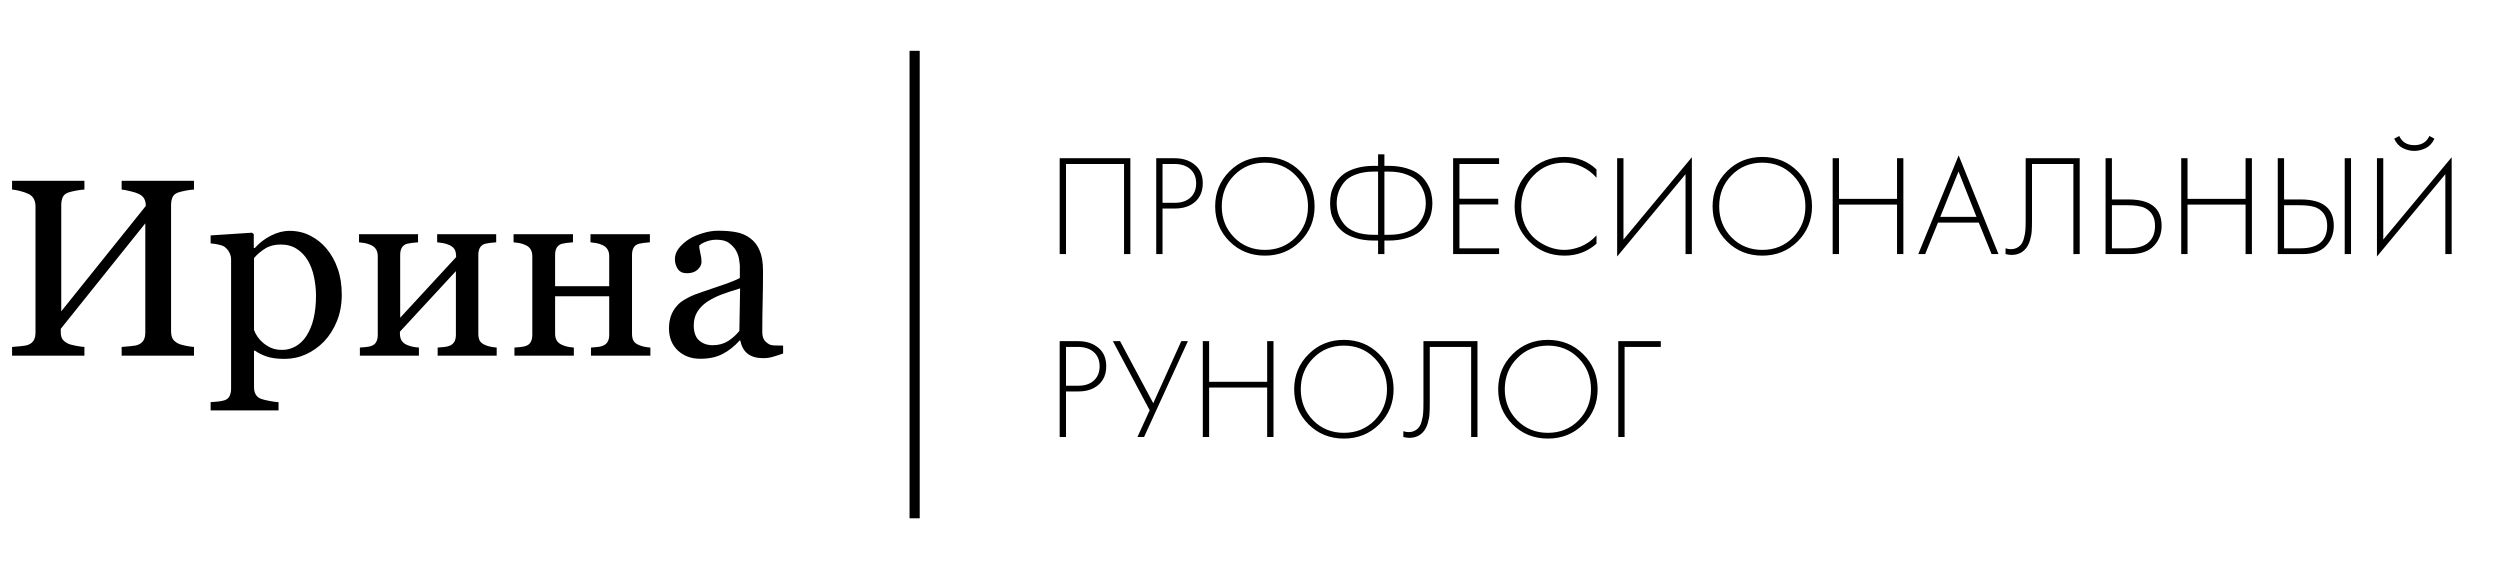
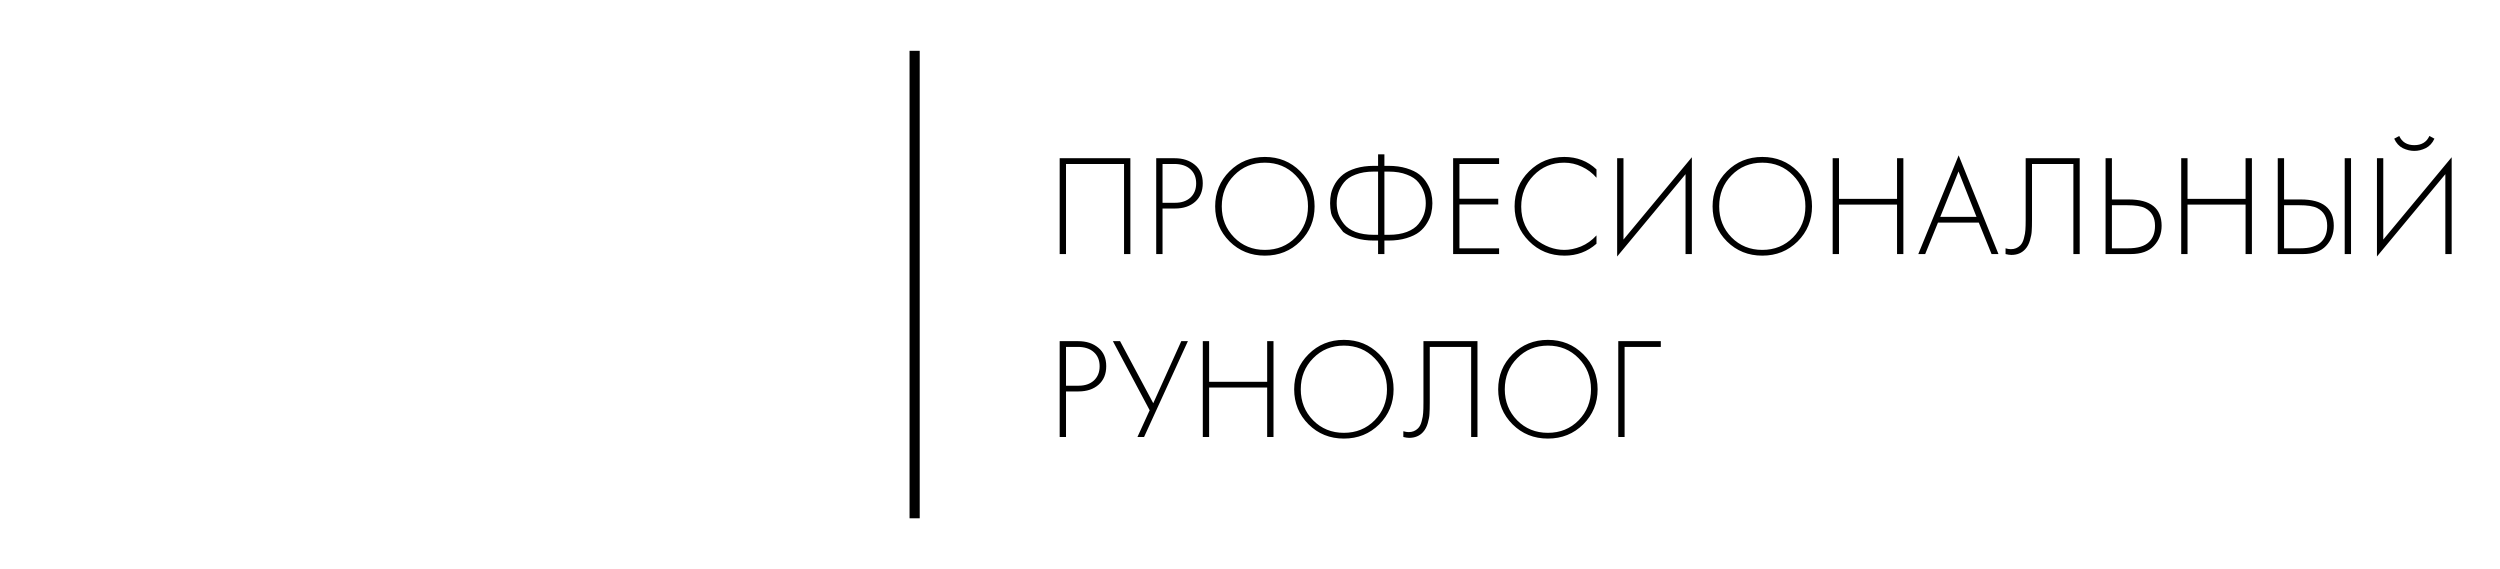
<svg xmlns="http://www.w3.org/2000/svg" width="246" height="56" viewBox="0 0 246 56" fill="none">
-   <path d="M19.089 35H11.97V34.139C12.164 34.123 12.447 34.099 12.819 34.066C13.199 34.034 13.457 33.985 13.595 33.921C13.838 33.824 14.015 33.678 14.129 33.484C14.242 33.282 14.298 33.023 14.298 32.708V21.975L5.979 32.356V32.635C5.979 32.918 6.023 33.148 6.112 33.326C6.209 33.496 6.395 33.654 6.67 33.799C6.808 33.872 7.062 33.945 7.434 34.018C7.806 34.09 8.097 34.131 8.307 34.139V35H1.188V34.139C1.383 34.123 1.661 34.099 2.025 34.066C2.397 34.034 2.652 33.985 2.789 33.921C3.032 33.824 3.21 33.678 3.323 33.484C3.436 33.282 3.493 33.023 3.493 32.708V20.289C3.493 20.031 3.44 19.796 3.335 19.586C3.23 19.368 3.048 19.198 2.789 19.077C2.571 18.971 2.304 18.878 1.989 18.798C1.682 18.717 1.415 18.668 1.188 18.652V17.791H8.307V18.652C8.081 18.66 7.798 18.697 7.458 18.761C7.127 18.826 6.88 18.887 6.719 18.943C6.444 19.04 6.258 19.202 6.161 19.428C6.072 19.655 6.027 19.901 6.027 20.168V30.634L14.347 20.265C14.347 19.974 14.294 19.735 14.189 19.55C14.084 19.355 13.902 19.198 13.643 19.077C13.441 18.98 13.162 18.891 12.807 18.81C12.451 18.721 12.172 18.668 11.97 18.652V17.791H19.089V18.652C18.862 18.66 18.583 18.697 18.252 18.761C17.928 18.826 17.686 18.887 17.524 18.943C17.249 19.04 17.063 19.202 16.966 19.428C16.877 19.655 16.833 19.901 16.833 20.168V32.575C16.833 32.858 16.877 33.096 16.966 33.29C17.063 33.484 17.249 33.654 17.524 33.799C17.662 33.872 17.904 33.945 18.252 34.018C18.608 34.09 18.887 34.131 19.089 34.139V35ZM32.126 24.461C32.603 25.027 32.971 25.686 33.229 26.438C33.496 27.182 33.63 28.035 33.63 28.997C33.63 29.943 33.472 30.808 33.157 31.592C32.841 32.368 32.425 33.031 31.907 33.581C31.366 34.139 30.763 34.568 30.101 34.867C29.438 35.166 28.734 35.315 27.99 35.315C27.271 35.315 26.68 35.234 26.22 35.073C25.759 34.911 25.383 34.721 25.092 34.503H24.995V38.093C24.995 38.384 25.051 38.626 25.165 38.82C25.278 39.014 25.452 39.156 25.686 39.245C25.88 39.317 26.155 39.386 26.511 39.451C26.875 39.524 27.174 39.564 27.408 39.572V40.385H20.726V39.572C20.977 39.556 21.219 39.536 21.454 39.511C21.688 39.487 21.898 39.447 22.084 39.39C22.327 39.309 22.497 39.168 22.593 38.966C22.691 38.764 22.739 38.525 22.739 38.25V25.528C22.739 25.286 22.678 25.051 22.557 24.825C22.436 24.599 22.278 24.417 22.084 24.279C21.939 24.182 21.736 24.11 21.478 24.061C21.219 24.004 20.968 23.968 20.726 23.952V23.164L24.801 22.897L24.971 23.042V24.388L25.068 24.413C25.488 23.928 26.009 23.523 26.632 23.2C27.255 22.877 27.873 22.715 28.488 22.715C29.231 22.715 29.91 22.872 30.525 23.188C31.148 23.503 31.681 23.928 32.126 24.461ZM30.149 33.06C30.472 32.558 30.711 31.976 30.864 31.313C31.018 30.65 31.095 29.91 31.095 29.094C31.095 28.496 31.03 27.885 30.901 27.263C30.771 26.64 30.569 26.098 30.294 25.638C30.02 25.169 29.66 24.789 29.215 24.498C28.77 24.206 28.237 24.061 27.614 24.061C27.016 24.061 26.507 24.194 26.086 24.461C25.666 24.72 25.302 25.031 24.995 25.395V32.465C25.068 32.684 25.185 32.91 25.346 33.145C25.516 33.379 25.702 33.581 25.904 33.751C26.155 33.953 26.426 34.119 26.717 34.248C27.008 34.369 27.364 34.43 27.784 34.43C28.237 34.43 28.674 34.313 29.094 34.078C29.514 33.836 29.866 33.496 30.149 33.06ZM48.874 35H43.065V34.2C43.251 34.183 43.441 34.167 43.635 34.151C43.837 34.135 44.011 34.103 44.156 34.054C44.383 33.981 44.556 33.856 44.678 33.678C44.799 33.492 44.86 33.254 44.86 32.963V26.68L39.354 32.635V32.841C39.354 33.116 39.41 33.343 39.523 33.52C39.637 33.698 39.806 33.836 40.033 33.933C40.211 34.014 40.397 34.074 40.591 34.115C40.793 34.155 41.003 34.183 41.221 34.2V35H35.412V34.2C35.598 34.183 35.788 34.167 35.982 34.151C36.184 34.135 36.358 34.103 36.504 34.054C36.73 33.981 36.896 33.856 37.001 33.678C37.114 33.492 37.171 33.254 37.171 32.963V25.201C37.171 24.934 37.114 24.712 37.001 24.534C36.888 24.348 36.718 24.206 36.492 24.11C36.282 24.012 36.075 23.948 35.873 23.916C35.679 23.883 35.497 23.859 35.327 23.843V23.042H41.136V23.843C40.902 23.859 40.696 23.879 40.518 23.903C40.348 23.928 40.191 23.956 40.045 23.988C39.819 24.053 39.649 24.182 39.536 24.376C39.431 24.562 39.378 24.797 39.378 25.08V31.265L44.884 25.298C44.884 24.942 44.827 24.68 44.714 24.51C44.601 24.34 44.431 24.206 44.205 24.11C43.995 24.012 43.784 23.948 43.574 23.916C43.372 23.883 43.186 23.859 43.016 23.843V23.042H48.825V23.843C48.591 23.859 48.385 23.879 48.207 23.903C48.037 23.928 47.879 23.956 47.734 23.988C47.508 24.053 47.338 24.182 47.224 24.376C47.119 24.562 47.067 24.797 47.067 25.08V32.841C47.067 33.124 47.115 33.355 47.212 33.533C47.309 33.702 47.475 33.836 47.71 33.933C47.879 34.014 48.061 34.074 48.255 34.115C48.458 34.155 48.664 34.183 48.874 34.2V35ZM63.997 35H58.151V34.2C58.337 34.183 58.527 34.167 58.721 34.151C58.923 34.135 59.097 34.103 59.243 34.054C59.469 33.981 59.643 33.856 59.764 33.678C59.886 33.492 59.946 33.254 59.946 32.963V29.154H54.622V32.841C54.622 33.116 54.679 33.343 54.792 33.52C54.905 33.698 55.075 33.836 55.301 33.933C55.471 34.014 55.653 34.074 55.847 34.115C56.049 34.155 56.255 34.183 56.466 34.2V35H50.62V34.2C50.806 34.183 50.996 34.167 51.19 34.151C51.392 34.135 51.566 34.103 51.712 34.054C51.938 33.981 52.104 33.856 52.209 33.678C52.322 33.492 52.379 33.254 52.379 32.963V25.201C52.379 24.934 52.322 24.712 52.209 24.534C52.096 24.348 51.926 24.206 51.7 24.11C51.489 24.012 51.283 23.948 51.081 23.916C50.887 23.883 50.705 23.859 50.535 23.843V23.042H56.381V23.843C56.146 23.859 55.94 23.879 55.762 23.903C55.593 23.928 55.435 23.956 55.289 23.988C55.063 24.053 54.893 24.182 54.78 24.376C54.675 24.562 54.622 24.797 54.622 25.08V28.16H59.946V25.201C59.946 24.934 59.89 24.712 59.776 24.534C59.663 24.348 59.493 24.206 59.267 24.11C59.057 24.012 58.851 23.948 58.649 23.916C58.455 23.883 58.273 23.859 58.103 23.843V23.042H63.948V23.843C63.714 23.859 63.508 23.879 63.33 23.903C63.16 23.928 63.002 23.956 62.857 23.988C62.63 24.053 62.461 24.182 62.347 24.376C62.242 24.562 62.19 24.797 62.19 25.08V32.841C62.19 33.124 62.238 33.355 62.335 33.533C62.432 33.702 62.598 33.836 62.833 33.933C63.002 34.014 63.184 34.074 63.378 34.115C63.581 34.155 63.787 34.183 63.997 34.2V35ZM77.058 34.782C76.678 34.919 76.343 35.028 76.052 35.109C75.769 35.198 75.445 35.243 75.081 35.243C74.451 35.243 73.945 35.097 73.566 34.806C73.194 34.507 72.955 34.074 72.85 33.508H72.777C72.252 34.09 71.686 34.535 71.079 34.842C70.481 35.15 69.757 35.303 68.909 35.303C68.011 35.303 67.271 35.028 66.689 34.478C66.115 33.929 65.828 33.209 65.828 32.32C65.828 31.859 65.893 31.447 66.022 31.083C66.151 30.719 66.346 30.392 66.604 30.101C66.806 29.858 67.073 29.644 67.405 29.458C67.736 29.264 68.047 29.11 68.338 28.997C68.702 28.859 69.438 28.605 70.546 28.233C71.661 27.861 72.413 27.57 72.801 27.36V26.159C72.801 26.054 72.777 25.852 72.729 25.553C72.688 25.253 72.595 24.971 72.45 24.704C72.288 24.405 72.058 24.146 71.758 23.928C71.467 23.701 71.051 23.588 70.509 23.588C70.137 23.588 69.79 23.653 69.466 23.782C69.151 23.903 68.929 24.033 68.799 24.17C68.799 24.332 68.836 24.57 68.909 24.886C68.989 25.201 69.03 25.492 69.03 25.759C69.03 26.042 68.9 26.3 68.642 26.535C68.391 26.77 68.039 26.887 67.587 26.887C67.182 26.887 66.883 26.745 66.689 26.462C66.503 26.171 66.41 25.848 66.41 25.492C66.41 25.12 66.54 24.764 66.798 24.425C67.065 24.085 67.409 23.782 67.829 23.515C68.193 23.289 68.634 23.099 69.151 22.945C69.668 22.784 70.174 22.703 70.667 22.703C71.346 22.703 71.936 22.751 72.438 22.848C72.947 22.937 73.408 23.135 73.82 23.442C74.233 23.742 74.544 24.15 74.754 24.667C74.972 25.177 75.081 25.836 75.081 26.644C75.081 27.8 75.069 28.827 75.045 29.724C75.021 30.614 75.009 31.588 75.009 32.647C75.009 32.963 75.061 33.213 75.166 33.399C75.279 33.585 75.449 33.743 75.676 33.872C75.797 33.945 75.987 33.985 76.246 33.993C76.512 34.002 76.783 34.005 77.058 34.005V34.782ZM72.826 28.378C72.138 28.581 71.536 28.779 71.019 28.973C70.501 29.167 70.02 29.409 69.576 29.7C69.171 29.975 68.852 30.303 68.617 30.683C68.383 31.055 68.266 31.499 68.266 32.017C68.266 32.688 68.44 33.181 68.787 33.496C69.143 33.812 69.592 33.969 70.133 33.969C70.707 33.969 71.213 33.832 71.649 33.557C72.086 33.274 72.454 32.942 72.753 32.562L72.826 28.378Z" fill="black" />
-   <path d="M104.272 15.57H111.228V25H110.606V16.135H104.895V25H104.272V15.57ZM115.61 20.518H114.394V25H113.772V15.57H115.595C116.397 15.57 117.056 15.787 117.575 16.22C118.093 16.644 118.352 17.247 118.352 18.03C118.352 18.803 118.103 19.411 117.603 19.854C117.104 20.297 116.439 20.518 115.61 20.518ZM114.394 16.135V19.953H115.638C116.26 19.953 116.76 19.783 117.137 19.444C117.514 19.095 117.702 18.628 117.702 18.044C117.702 17.45 117.509 16.984 117.122 16.644C116.745 16.305 116.218 16.135 115.539 16.135H114.394ZM120.986 16.856C121.929 15.914 123.088 15.443 124.464 15.443C125.84 15.443 127 15.914 127.942 16.856C128.885 17.799 129.356 18.949 129.356 20.306C129.356 21.663 128.885 22.813 127.942 23.756C127 24.689 125.84 25.155 124.464 25.155C123.088 25.155 121.929 24.689 120.986 23.756C120.044 22.813 119.572 21.663 119.572 20.306C119.572 18.949 120.044 17.799 120.986 16.856ZM121.439 23.36C122.249 24.18 123.258 24.59 124.464 24.59C125.671 24.59 126.679 24.18 127.49 23.36C128.3 22.53 128.706 21.512 128.706 20.306C128.706 19.09 128.3 18.072 127.49 17.252C126.679 16.423 125.671 16.008 124.464 16.008C123.258 16.008 122.249 16.423 121.439 17.252C120.628 18.072 120.223 19.09 120.223 20.306C120.223 21.512 120.628 22.53 121.439 23.36ZM135.603 25V23.671H135.207C134.537 23.671 133.939 23.591 133.411 23.431C132.893 23.27 132.478 23.068 132.167 22.823C131.856 22.578 131.597 22.285 131.389 21.946C131.191 21.607 131.055 21.282 130.979 20.971C130.913 20.65 130.88 20.325 130.88 19.995C130.88 19.665 130.913 19.345 130.979 19.034C131.055 18.713 131.191 18.383 131.389 18.044C131.597 17.705 131.856 17.412 132.167 17.167C132.478 16.922 132.893 16.72 133.411 16.559C133.939 16.399 134.537 16.319 135.207 16.319H135.603V15.188H136.225V16.319H136.62C137.29 16.319 137.883 16.399 138.402 16.559C138.93 16.72 139.349 16.922 139.66 17.167C139.971 17.412 140.226 17.705 140.424 18.044C140.631 18.383 140.768 18.713 140.834 19.034C140.909 19.345 140.947 19.665 140.947 19.995C140.947 20.325 140.909 20.65 140.834 20.971C140.768 21.282 140.631 21.607 140.424 21.946C140.226 22.285 139.971 22.578 139.66 22.823C139.349 23.068 138.93 23.27 138.402 23.431C137.883 23.591 137.29 23.671 136.62 23.671H136.225V25H135.603ZM135.603 23.105V16.885H135.178C134.49 16.885 133.892 16.984 133.383 17.181C132.883 17.37 132.506 17.625 132.252 17.945C131.997 18.265 131.813 18.595 131.7 18.935C131.587 19.265 131.531 19.618 131.531 19.995C131.531 20.372 131.587 20.73 131.7 21.07C131.813 21.399 131.997 21.725 132.252 22.045C132.506 22.366 132.883 22.625 133.383 22.823C133.892 23.011 134.49 23.105 135.178 23.105H135.603ZM136.225 16.885V23.105H136.649C137.337 23.105 137.931 23.011 138.43 22.823C138.939 22.625 139.321 22.366 139.575 22.045C139.83 21.725 140.014 21.399 140.127 21.07C140.24 20.73 140.296 20.372 140.296 19.995C140.296 19.618 140.24 19.265 140.127 18.935C140.014 18.595 139.83 18.265 139.575 17.945C139.321 17.625 138.939 17.37 138.43 17.181C137.931 16.984 137.337 16.885 136.649 16.885H136.225ZM147.511 15.57V16.135H143.609V19.557H147.427V20.122H143.609V24.434H147.511V25H142.987V15.57H147.511ZM157.095 16.672V17.493C156.69 17.021 156.209 16.658 155.653 16.404C155.106 16.14 154.527 16.008 153.914 16.008C152.717 16.008 151.713 16.427 150.903 17.266C150.092 18.105 149.687 19.128 149.687 20.334C149.687 21.004 149.814 21.616 150.069 22.172C150.332 22.728 150.672 23.181 151.086 23.53C151.511 23.869 151.968 24.133 152.458 24.321C152.948 24.5 153.438 24.59 153.928 24.59C154.456 24.59 155.003 24.477 155.568 24.251C156.134 24.015 156.643 23.652 157.095 23.162V23.982C156.209 24.764 155.163 25.155 153.957 25.155C152.562 25.155 151.393 24.68 150.45 23.728C149.508 22.776 149.036 21.635 149.036 20.306C149.036 18.949 149.512 17.799 150.464 16.856C151.416 15.914 152.571 15.443 153.928 15.443C155.172 15.443 156.228 15.852 157.095 16.672ZM165.857 25V17.139L159.127 25.24V15.57H159.75V23.572L166.479 15.471V25H165.857ZM169.932 16.856C170.874 15.914 172.034 15.443 173.41 15.443C174.786 15.443 175.945 15.914 176.888 16.856C177.83 17.799 178.302 18.949 178.302 20.306C178.302 21.663 177.83 22.813 176.888 23.756C175.945 24.689 174.786 25.155 173.41 25.155C172.034 25.155 170.874 24.689 169.932 23.756C168.989 22.813 168.518 21.663 168.518 20.306C168.518 18.949 168.989 17.799 169.932 16.856ZM170.384 23.36C171.195 24.18 172.203 24.59 173.41 24.59C174.616 24.59 175.625 24.18 176.435 23.36C177.246 22.53 177.651 21.512 177.651 20.306C177.651 19.09 177.246 18.072 176.435 17.252C175.625 16.423 174.616 16.008 173.41 16.008C172.203 16.008 171.195 16.423 170.384 17.252C169.574 18.072 169.168 19.09 169.168 20.306C169.168 21.512 169.574 22.53 170.384 23.36ZM180.957 15.57V19.571H186.669V15.57H187.291V25H186.669V20.136H180.957V25H180.335V15.57H180.957ZM195.97 25L194.712 21.904H190.697L189.438 25H188.76L192.732 15.287L196.649 25H195.97ZM190.923 21.338H194.486L192.718 16.87L190.923 21.338ZM199.327 15.57H204.643V25H204.021V16.135H199.949V21.621C199.949 22.092 199.94 22.46 199.921 22.724C199.911 22.978 199.855 23.285 199.751 23.643C199.647 24.001 199.492 24.293 199.284 24.519C198.945 24.896 198.488 25.085 197.913 25.085C197.762 25.085 197.574 25.057 197.347 25V24.434C197.536 24.491 197.71 24.519 197.871 24.519C198.238 24.519 198.545 24.397 198.79 24.152C198.959 23.982 199.082 23.742 199.157 23.431C199.242 23.12 199.289 22.851 199.299 22.625C199.317 22.389 199.327 22.055 199.327 21.621V15.57ZM207.189 25V15.57H207.812V19.627H209.452C211.619 19.627 212.703 20.49 212.703 22.215C212.703 22.997 212.449 23.657 211.94 24.194C211.44 24.731 210.677 25 209.649 25H207.189ZM207.812 20.193V24.434H209.395C210.347 24.434 211.035 24.227 211.459 23.812C211.855 23.435 212.053 22.903 212.053 22.215C212.053 21.395 211.728 20.815 211.077 20.476C210.71 20.287 210.111 20.193 209.282 20.193H207.812ZM215.253 15.57V19.571H220.965V15.57H221.587V25H220.965V20.136H215.253V25H214.631V15.57H215.253ZM224.131 25V15.57H224.753V19.627H226.393C228.561 19.627 229.644 20.49 229.644 22.215C229.644 22.997 229.39 23.657 228.881 24.194C228.381 24.731 227.618 25 226.591 25H224.131ZM224.753 20.193V24.434H226.336C227.288 24.434 227.976 24.227 228.4 23.812C228.796 23.435 228.994 22.903 228.994 22.215C228.994 21.395 228.669 20.815 228.019 20.476C227.651 20.287 227.052 20.193 226.223 20.193H224.753ZM230.719 15.57H231.341V25H230.719V15.57ZM240.622 25V17.139L233.892 25.24V15.57H234.514V23.572L241.244 15.471V25H240.622ZM235.589 13.647L236.083 13.378C236.357 13.982 236.852 14.283 237.568 14.283C238.284 14.283 238.779 13.982 239.053 13.378L239.547 13.647C239.349 14.081 239.062 14.392 238.685 14.58C238.317 14.759 237.945 14.849 237.568 14.849C237.191 14.849 236.814 14.759 236.437 14.58C236.069 14.392 235.787 14.081 235.589 13.647ZM106.11 38.518H104.895V43H104.272V33.57H106.096C106.897 33.57 107.557 33.786 108.076 34.22C108.594 34.644 108.853 35.248 108.853 36.03C108.853 36.803 108.603 37.411 108.104 37.854C107.604 38.297 106.94 38.518 106.11 38.518ZM104.895 34.135V37.953H106.139C106.761 37.953 107.26 37.783 107.637 37.444C108.014 37.095 108.203 36.628 108.203 36.044C108.203 35.45 108.01 34.984 107.623 34.644C107.246 34.305 106.718 34.135 106.04 34.135H104.895ZM109.508 33.57H110.215L113.481 39.678L116.238 33.57H116.888L112.576 43H111.925L113.127 40.37L109.508 33.57ZM118.978 33.57V37.571H124.689V33.57H125.312V43H124.689V38.136H118.978V43H118.356V33.57H118.978ZM128.76 34.856C129.702 33.914 130.861 33.443 132.238 33.443C133.614 33.443 134.773 33.914 135.716 34.856C136.658 35.799 137.129 36.949 137.129 38.306C137.129 39.663 136.658 40.813 135.716 41.756C134.773 42.689 133.614 43.156 132.238 43.156C130.861 43.156 129.702 42.689 128.76 41.756C127.817 40.813 127.346 39.663 127.346 38.306C127.346 36.949 127.817 35.799 128.76 34.856ZM129.212 41.36C130.023 42.18 131.031 42.59 132.238 42.59C133.444 42.59 134.453 42.18 135.263 41.36C136.074 40.531 136.479 39.513 136.479 38.306C136.479 37.09 136.074 36.072 135.263 35.252C134.453 34.423 133.444 34.008 132.238 34.008C131.031 34.008 130.023 34.423 129.212 35.252C128.401 36.072 127.996 37.09 127.996 38.306C127.996 39.513 128.401 40.531 129.212 41.36ZM140.067 33.57H145.383V43H144.761V34.135H140.69V39.621C140.69 40.092 140.68 40.46 140.661 40.724C140.652 40.978 140.595 41.285 140.492 41.643C140.388 42.001 140.232 42.293 140.025 42.519C139.686 42.896 139.229 43.085 138.654 43.085C138.503 43.085 138.314 43.057 138.088 43V42.434C138.277 42.491 138.451 42.519 138.611 42.519C138.979 42.519 139.285 42.397 139.53 42.152C139.7 41.982 139.822 41.742 139.898 41.431C139.983 41.12 140.03 40.851 140.039 40.625C140.058 40.389 140.067 40.054 140.067 39.621V33.57ZM148.835 34.856C149.777 33.914 150.937 33.443 152.313 33.443C153.689 33.443 154.848 33.914 155.791 34.856C156.733 35.799 157.205 36.949 157.205 38.306C157.205 39.663 156.733 40.813 155.791 41.756C154.848 42.689 153.689 43.156 152.313 43.156C150.937 43.156 149.777 42.689 148.835 41.756C147.892 40.813 147.421 39.663 147.421 38.306C147.421 36.949 147.892 35.799 148.835 34.856ZM149.287 41.36C150.098 42.18 151.106 42.59 152.313 42.59C153.519 42.59 154.528 42.18 155.338 41.36C156.149 40.531 156.554 39.513 156.554 38.306C156.554 37.09 156.149 36.072 155.338 35.252C154.528 34.423 153.519 34.008 152.313 34.008C151.106 34.008 150.098 34.423 149.287 35.252C148.477 36.072 148.071 37.09 148.071 38.306C148.071 39.513 148.477 40.531 149.287 41.36ZM159.238 43V33.57H163.423V34.135H159.86V43H159.238Z" fill="black" />
+   <path d="M104.272 15.57H111.228V25H110.606V16.135H104.895V25H104.272V15.57ZM115.61 20.518H114.394V25H113.772V15.57H115.595C116.397 15.57 117.056 15.787 117.575 16.22C118.093 16.644 118.352 17.247 118.352 18.03C118.352 18.803 118.103 19.411 117.603 19.854C117.104 20.297 116.439 20.518 115.61 20.518ZM114.394 16.135V19.953H115.638C116.26 19.953 116.76 19.783 117.137 19.444C117.514 19.095 117.702 18.628 117.702 18.044C117.702 17.45 117.509 16.984 117.122 16.644C116.745 16.305 116.218 16.135 115.539 16.135H114.394ZM120.986 16.856C121.929 15.914 123.088 15.443 124.464 15.443C125.84 15.443 127 15.914 127.942 16.856C128.885 17.799 129.356 18.949 129.356 20.306C129.356 21.663 128.885 22.813 127.942 23.756C127 24.689 125.84 25.155 124.464 25.155C123.088 25.155 121.929 24.689 120.986 23.756C120.044 22.813 119.572 21.663 119.572 20.306C119.572 18.949 120.044 17.799 120.986 16.856ZM121.439 23.36C122.249 24.18 123.258 24.59 124.464 24.59C125.671 24.59 126.679 24.18 127.49 23.36C128.3 22.53 128.706 21.512 128.706 20.306C128.706 19.09 128.3 18.072 127.49 17.252C126.679 16.423 125.671 16.008 124.464 16.008C123.258 16.008 122.249 16.423 121.439 17.252C120.628 18.072 120.223 19.09 120.223 20.306C120.223 21.512 120.628 22.53 121.439 23.36ZM135.603 25V23.671H135.207C134.537 23.671 133.939 23.591 133.411 23.431C132.893 23.27 132.478 23.068 132.167 22.823C131.191 21.607 131.055 21.282 130.979 20.971C130.913 20.65 130.88 20.325 130.88 19.995C130.88 19.665 130.913 19.345 130.979 19.034C131.055 18.713 131.191 18.383 131.389 18.044C131.597 17.705 131.856 17.412 132.167 17.167C132.478 16.922 132.893 16.72 133.411 16.559C133.939 16.399 134.537 16.319 135.207 16.319H135.603V15.188H136.225V16.319H136.62C137.29 16.319 137.883 16.399 138.402 16.559C138.93 16.72 139.349 16.922 139.66 17.167C139.971 17.412 140.226 17.705 140.424 18.044C140.631 18.383 140.768 18.713 140.834 19.034C140.909 19.345 140.947 19.665 140.947 19.995C140.947 20.325 140.909 20.65 140.834 20.971C140.768 21.282 140.631 21.607 140.424 21.946C140.226 22.285 139.971 22.578 139.66 22.823C139.349 23.068 138.93 23.27 138.402 23.431C137.883 23.591 137.29 23.671 136.62 23.671H136.225V25H135.603ZM135.603 23.105V16.885H135.178C134.49 16.885 133.892 16.984 133.383 17.181C132.883 17.37 132.506 17.625 132.252 17.945C131.997 18.265 131.813 18.595 131.7 18.935C131.587 19.265 131.531 19.618 131.531 19.995C131.531 20.372 131.587 20.73 131.7 21.07C131.813 21.399 131.997 21.725 132.252 22.045C132.506 22.366 132.883 22.625 133.383 22.823C133.892 23.011 134.49 23.105 135.178 23.105H135.603ZM136.225 16.885V23.105H136.649C137.337 23.105 137.931 23.011 138.43 22.823C138.939 22.625 139.321 22.366 139.575 22.045C139.83 21.725 140.014 21.399 140.127 21.07C140.24 20.73 140.296 20.372 140.296 19.995C140.296 19.618 140.24 19.265 140.127 18.935C140.014 18.595 139.83 18.265 139.575 17.945C139.321 17.625 138.939 17.37 138.43 17.181C137.931 16.984 137.337 16.885 136.649 16.885H136.225ZM147.511 15.57V16.135H143.609V19.557H147.427V20.122H143.609V24.434H147.511V25H142.987V15.57H147.511ZM157.095 16.672V17.493C156.69 17.021 156.209 16.658 155.653 16.404C155.106 16.14 154.527 16.008 153.914 16.008C152.717 16.008 151.713 16.427 150.903 17.266C150.092 18.105 149.687 19.128 149.687 20.334C149.687 21.004 149.814 21.616 150.069 22.172C150.332 22.728 150.672 23.181 151.086 23.53C151.511 23.869 151.968 24.133 152.458 24.321C152.948 24.5 153.438 24.59 153.928 24.59C154.456 24.59 155.003 24.477 155.568 24.251C156.134 24.015 156.643 23.652 157.095 23.162V23.982C156.209 24.764 155.163 25.155 153.957 25.155C152.562 25.155 151.393 24.68 150.45 23.728C149.508 22.776 149.036 21.635 149.036 20.306C149.036 18.949 149.512 17.799 150.464 16.856C151.416 15.914 152.571 15.443 153.928 15.443C155.172 15.443 156.228 15.852 157.095 16.672ZM165.857 25V17.139L159.127 25.24V15.57H159.75V23.572L166.479 15.471V25H165.857ZM169.932 16.856C170.874 15.914 172.034 15.443 173.41 15.443C174.786 15.443 175.945 15.914 176.888 16.856C177.83 17.799 178.302 18.949 178.302 20.306C178.302 21.663 177.83 22.813 176.888 23.756C175.945 24.689 174.786 25.155 173.41 25.155C172.034 25.155 170.874 24.689 169.932 23.756C168.989 22.813 168.518 21.663 168.518 20.306C168.518 18.949 168.989 17.799 169.932 16.856ZM170.384 23.36C171.195 24.18 172.203 24.59 173.41 24.59C174.616 24.59 175.625 24.18 176.435 23.36C177.246 22.53 177.651 21.512 177.651 20.306C177.651 19.09 177.246 18.072 176.435 17.252C175.625 16.423 174.616 16.008 173.41 16.008C172.203 16.008 171.195 16.423 170.384 17.252C169.574 18.072 169.168 19.09 169.168 20.306C169.168 21.512 169.574 22.53 170.384 23.36ZM180.957 15.57V19.571H186.669V15.57H187.291V25H186.669V20.136H180.957V25H180.335V15.57H180.957ZM195.97 25L194.712 21.904H190.697L189.438 25H188.76L192.732 15.287L196.649 25H195.97ZM190.923 21.338H194.486L192.718 16.87L190.923 21.338ZM199.327 15.57H204.643V25H204.021V16.135H199.949V21.621C199.949 22.092 199.94 22.46 199.921 22.724C199.911 22.978 199.855 23.285 199.751 23.643C199.647 24.001 199.492 24.293 199.284 24.519C198.945 24.896 198.488 25.085 197.913 25.085C197.762 25.085 197.574 25.057 197.347 25V24.434C197.536 24.491 197.71 24.519 197.871 24.519C198.238 24.519 198.545 24.397 198.79 24.152C198.959 23.982 199.082 23.742 199.157 23.431C199.242 23.12 199.289 22.851 199.299 22.625C199.317 22.389 199.327 22.055 199.327 21.621V15.57ZM207.189 25V15.57H207.812V19.627H209.452C211.619 19.627 212.703 20.49 212.703 22.215C212.703 22.997 212.449 23.657 211.94 24.194C211.44 24.731 210.677 25 209.649 25H207.189ZM207.812 20.193V24.434H209.395C210.347 24.434 211.035 24.227 211.459 23.812C211.855 23.435 212.053 22.903 212.053 22.215C212.053 21.395 211.728 20.815 211.077 20.476C210.71 20.287 210.111 20.193 209.282 20.193H207.812ZM215.253 15.57V19.571H220.965V15.57H221.587V25H220.965V20.136H215.253V25H214.631V15.57H215.253ZM224.131 25V15.57H224.753V19.627H226.393C228.561 19.627 229.644 20.49 229.644 22.215C229.644 22.997 229.39 23.657 228.881 24.194C228.381 24.731 227.618 25 226.591 25H224.131ZM224.753 20.193V24.434H226.336C227.288 24.434 227.976 24.227 228.4 23.812C228.796 23.435 228.994 22.903 228.994 22.215C228.994 21.395 228.669 20.815 228.019 20.476C227.651 20.287 227.052 20.193 226.223 20.193H224.753ZM230.719 15.57H231.341V25H230.719V15.57ZM240.622 25V17.139L233.892 25.24V15.57H234.514V23.572L241.244 15.471V25H240.622ZM235.589 13.647L236.083 13.378C236.357 13.982 236.852 14.283 237.568 14.283C238.284 14.283 238.779 13.982 239.053 13.378L239.547 13.647C239.349 14.081 239.062 14.392 238.685 14.58C238.317 14.759 237.945 14.849 237.568 14.849C237.191 14.849 236.814 14.759 236.437 14.58C236.069 14.392 235.787 14.081 235.589 13.647ZM106.11 38.518H104.895V43H104.272V33.57H106.096C106.897 33.57 107.557 33.786 108.076 34.22C108.594 34.644 108.853 35.248 108.853 36.03C108.853 36.803 108.603 37.411 108.104 37.854C107.604 38.297 106.94 38.518 106.11 38.518ZM104.895 34.135V37.953H106.139C106.761 37.953 107.26 37.783 107.637 37.444C108.014 37.095 108.203 36.628 108.203 36.044C108.203 35.45 108.01 34.984 107.623 34.644C107.246 34.305 106.718 34.135 106.04 34.135H104.895ZM109.508 33.57H110.215L113.481 39.678L116.238 33.57H116.888L112.576 43H111.925L113.127 40.37L109.508 33.57ZM118.978 33.57V37.571H124.689V33.57H125.312V43H124.689V38.136H118.978V43H118.356V33.57H118.978ZM128.76 34.856C129.702 33.914 130.861 33.443 132.238 33.443C133.614 33.443 134.773 33.914 135.716 34.856C136.658 35.799 137.129 36.949 137.129 38.306C137.129 39.663 136.658 40.813 135.716 41.756C134.773 42.689 133.614 43.156 132.238 43.156C130.861 43.156 129.702 42.689 128.76 41.756C127.817 40.813 127.346 39.663 127.346 38.306C127.346 36.949 127.817 35.799 128.76 34.856ZM129.212 41.36C130.023 42.18 131.031 42.59 132.238 42.59C133.444 42.59 134.453 42.18 135.263 41.36C136.074 40.531 136.479 39.513 136.479 38.306C136.479 37.09 136.074 36.072 135.263 35.252C134.453 34.423 133.444 34.008 132.238 34.008C131.031 34.008 130.023 34.423 129.212 35.252C128.401 36.072 127.996 37.09 127.996 38.306C127.996 39.513 128.401 40.531 129.212 41.36ZM140.067 33.57H145.383V43H144.761V34.135H140.69V39.621C140.69 40.092 140.68 40.46 140.661 40.724C140.652 40.978 140.595 41.285 140.492 41.643C140.388 42.001 140.232 42.293 140.025 42.519C139.686 42.896 139.229 43.085 138.654 43.085C138.503 43.085 138.314 43.057 138.088 43V42.434C138.277 42.491 138.451 42.519 138.611 42.519C138.979 42.519 139.285 42.397 139.53 42.152C139.7 41.982 139.822 41.742 139.898 41.431C139.983 41.12 140.03 40.851 140.039 40.625C140.058 40.389 140.067 40.054 140.067 39.621V33.57ZM148.835 34.856C149.777 33.914 150.937 33.443 152.313 33.443C153.689 33.443 154.848 33.914 155.791 34.856C156.733 35.799 157.205 36.949 157.205 38.306C157.205 39.663 156.733 40.813 155.791 41.756C154.848 42.689 153.689 43.156 152.313 43.156C150.937 43.156 149.777 42.689 148.835 41.756C147.892 40.813 147.421 39.663 147.421 38.306C147.421 36.949 147.892 35.799 148.835 34.856ZM149.287 41.36C150.098 42.18 151.106 42.59 152.313 42.59C153.519 42.59 154.528 42.18 155.338 41.36C156.149 40.531 156.554 39.513 156.554 38.306C156.554 37.09 156.149 36.072 155.338 35.252C154.528 34.423 153.519 34.008 152.313 34.008C151.106 34.008 150.098 34.423 149.287 35.252C148.477 36.072 148.071 37.09 148.071 38.306C148.071 39.513 148.477 40.531 149.287 41.36ZM159.238 43V33.57H163.423V34.135H159.86V43H159.238Z" fill="black" />
  <path d="M90 5L90 51" stroke="black" />
</svg>